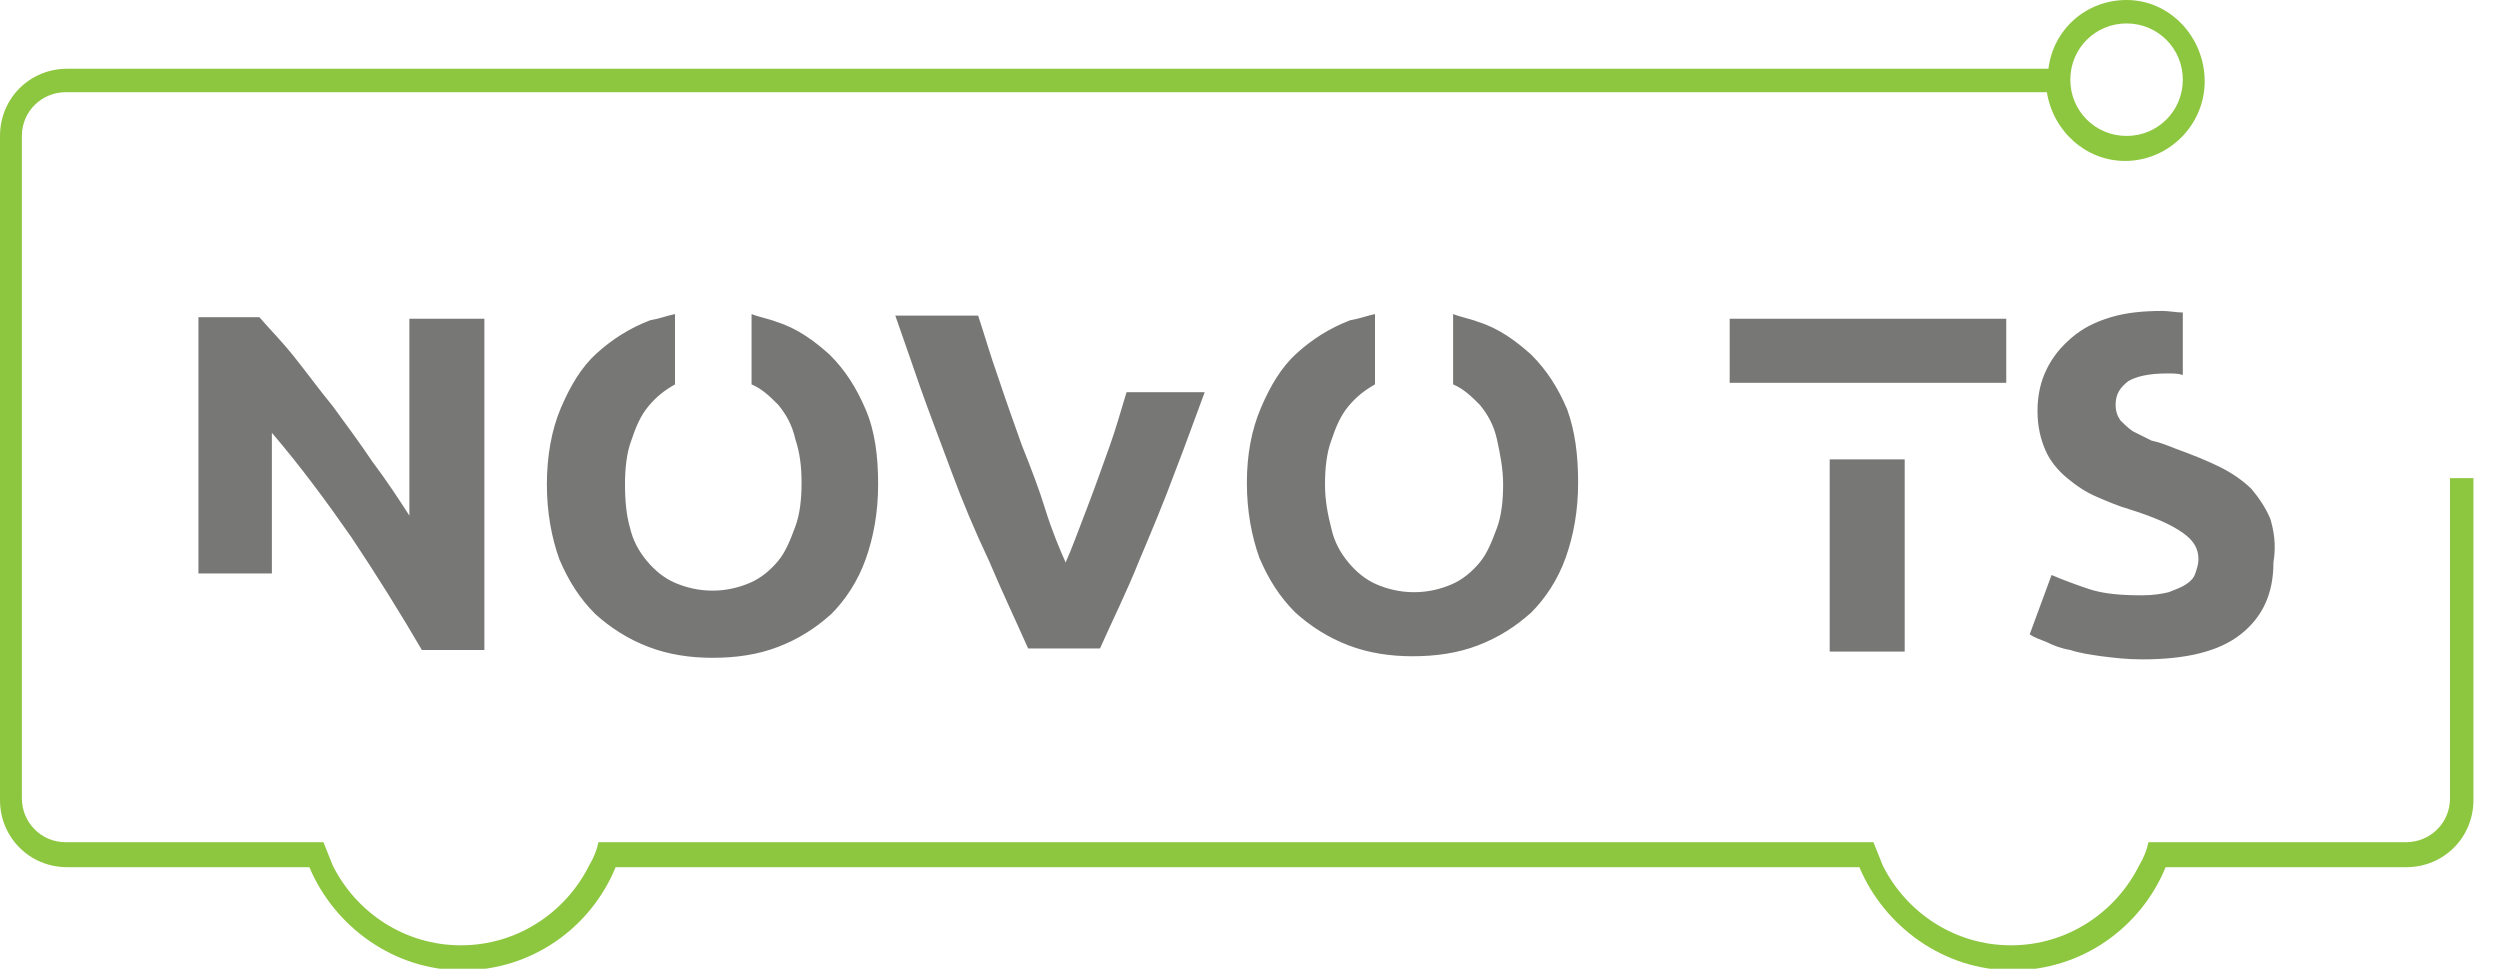
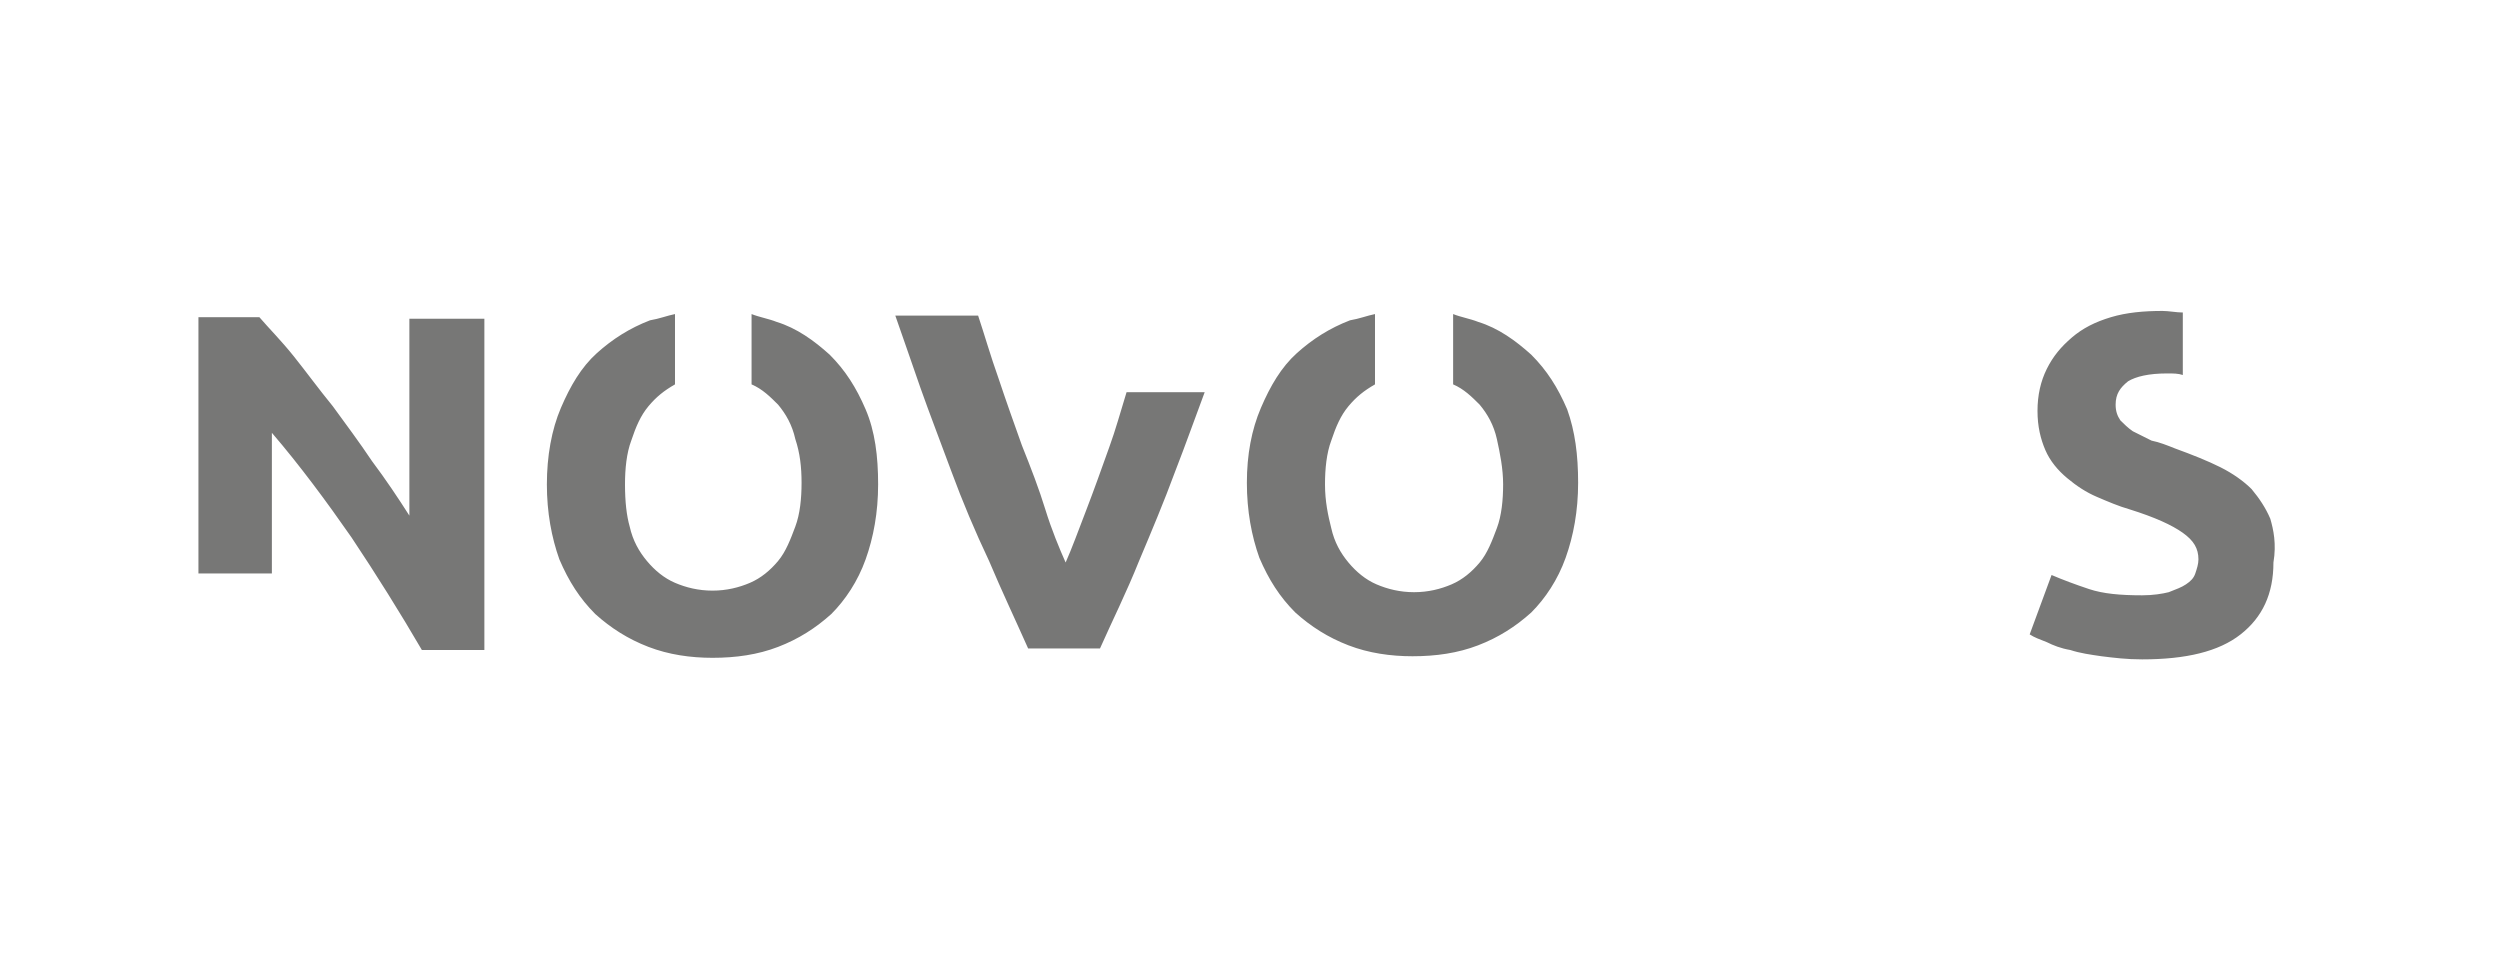
<svg xmlns="http://www.w3.org/2000/svg" viewBox="0 0 160 62">
-   <path fill="#8DC63F" d="M156.8 30.6v20.5c0 1.6-1.3 2.8-2.8 2.8h-16.5c-.1.5-.3 1-.6 1.5-1.5 3-4.6 5.1-8.2 5.1-3.6 0-6.7-2.1-8.2-5.1l-.6-1.5H38.3c-.1.5-.3 1-.6 1.5-1.5 3-4.6 5.1-8.2 5.1s-6.7-2.1-8.2-5.1l-.6-1.5H4.2c-1.6 0-2.8-1.3-2.8-2.8V8.7c0-1.6 1.3-2.8 2.8-2.8H131c.4 2.5 2.5 4.4 5 4.4 2.8 0 5.1-2.3 5.1-5.1s-2.2-5.2-5-5.2c-2.6 0-4.7 1.9-5 4.4H4.3C1.9 4.4 0 6.3 0 8.7v42.5c0 2.4 1.9 4.3 4.3 4.3h15.5c1.6 3.8 5.4 6.6 9.8 6.6s8.2-2.7 9.8-6.6H119c1.6 3.8 5.4 6.6 9.8 6.6s8.2-2.7 9.8-6.6H154c2.4 0 4.3-1.9 4.3-4.3V30.6h-1.5zM136.1 1.5c2 0 3.6 1.6 3.6 3.6s-1.6 3.6-3.6 3.6-3.6-1.6-3.6-3.6 1.6-3.6 3.6-3.6z" />
  <path fill="#777776" d="M145.3 33.2c-.3-.7-.7-1.3-1.2-1.9-.5-.5-1.2-1-2-1.4-.8-.4-1.8-.8-2.9-1.2-.5-.2-1-.4-1.5-.5l-1.2-.6c-.3-.2-.6-.5-.8-.7-.2-.3-.3-.6-.3-1 0-.7.3-1.1.8-1.5.5-.3 1.3-.5 2.5-.5.4 0 .7 0 1 .1v-4c-.4 0-.9-.1-1.3-.1-1.2 0-2.3.1-3.3.4-1 .3-1.8.7-2.5 1.3-.7.6-1.2 1.2-1.6 2-.4.8-.6 1.7-.6 2.7s.2 1.8.5 2.5.8 1.3 1.4 1.8c.6.5 1.2.9 1.9 1.2.7.3 1.4.6 2.1.8 1.6.5 2.7 1 3.4 1.5.7.5 1 1 1 1.7 0 .3-.1.6-.2.9-.1.3-.3.5-.6.7-.3.2-.6.3-1.1.5-.4.1-1 .2-1.7.2-1.4 0-2.5-.1-3.4-.4-.9-.3-1.7-.6-2.4-.9l-1.4 3.8c.3.2.6.3 1.1.5.4.2.9.4 1.5.5.6.2 1.3.3 2 .4.8.1 1.6.2 2.6.2 2.8 0 4.9-.5 6.3-1.6 1.4-1.1 2.1-2.6 2.1-4.6.2-1.2 0-2.1-.2-2.8zM55.4 26.2c-.6-1.4-1.3-2.5-2.3-3.5-1-.9-2.1-1.7-3.4-2.1-.5-.2-1.1-.3-1.6-.5v4.5c.7.3 1.2.8 1.7 1.3.5.6.9 1.3 1.1 2.2.3.9.4 1.8.4 2.8 0 1-.1 2-.4 2.8-.3.8-.6 1.6-1.1 2.2-.5.6-1.1 1.1-1.8 1.4-.7.3-1.5.5-2.4.5-.9 0-1.7-.2-2.4-.5s-1.3-.8-1.8-1.4c-.5-.6-.9-1.3-1.1-2.2-.2-.7-.3-1.6-.3-2.7 0-1 .1-2 .4-2.8.3-.9.6-1.6 1.1-2.2.5-.6 1-1 1.7-1.4v-4.5c-.5.1-1 .3-1.6.4-1.3.5-2.4 1.2-3.4 2.1-1 .9-1.7 2.1-2.3 3.5S35 29.2 35 31s.3 3.4.8 4.8c.6 1.4 1.3 2.5 2.3 3.5 1 .9 2.1 1.6 3.4 2.1 1.3.5 2.7.7 4.1.7 1.5 0 2.9-.2 4.2-.7 1.3-.5 2.4-1.2 3.4-2.1.9-.9 1.7-2.1 2.2-3.5.5-1.4.8-3 .8-4.8s-.2-3.4-.8-4.8zM100.3 26.2c-.6-1.4-1.3-2.5-2.3-3.5-1-.9-2.1-1.7-3.4-2.1-.5-.2-1.1-.3-1.6-.5v4.5c.7.3 1.2.8 1.7 1.3.5.6.9 1.3 1.1 2.2.2.9.4 1.9.4 2.9s-.1 2-.4 2.8c-.3.8-.6 1.6-1.1 2.2-.5.6-1.1 1.1-1.8 1.4-.7.3-1.5.5-2.4.5-.9 0-1.7-.2-2.4-.5s-1.3-.8-1.8-1.4c-.5-.6-.9-1.3-1.1-2.2-.2-.8-.4-1.7-.4-2.8 0-1 .1-2 .4-2.8.3-.9.6-1.6 1.1-2.2.5-.6 1-1 1.7-1.4v-4.5c-.5.1-1 .3-1.6.4-1.3.5-2.4 1.2-3.4 2.1-1 .9-1.7 2.1-2.3 3.5s-.9 3-.9 4.8.3 3.4.8 4.8c.6 1.4 1.3 2.5 2.3 3.5 1 .9 2.1 1.6 3.4 2.1 1.3.5 2.7.7 4.1.7 1.5 0 2.9-.2 4.2-.7s2.4-1.2 3.4-2.1c.9-.9 1.7-2.1 2.2-3.5.5-1.4.8-3 .8-4.8s-.2-3.3-.7-4.7zM71 28.6c-.5 1.4-1 2.8-1.5 4.1-.5 1.3-.9 2.4-1.3 3.3-.4-.9-.9-2.1-1.3-3.4s-.9-2.6-1.5-4.1c-.5-1.4-1-2.8-1.5-4.3-.5-1.4-.9-2.8-1.3-4h-5.3c.5 1.4 1 2.9 1.6 4.6.6 1.7 1.3 3.5 2 5.4.7 1.9 1.5 3.8 2.4 5.7.8 1.9 1.7 3.8 2.5 5.6h4.6c.8-1.8 1.7-3.6 2.5-5.6.8-1.9 1.6-3.8 2.3-5.7.7-1.8 1.3-3.5 1.9-5.1h-5c-.4 1.3-.7 2.4-1.1 3.5zM26.2 20.4V33c-.7-1.1-1.5-2.3-2.4-3.5-.8-1.2-1.7-2.4-2.5-3.5-.9-1.1-1.7-2.2-2.5-3.2s-1.6-1.8-2.2-2.5h-3.9v16.4h4.7v-9c1.8 2.1 3.5 4.4 5.1 6.7 1.6 2.4 3.1 4.8 4.5 7.2h4V20.4h-4.8z" />
  <g fill="#777776">
-     <path d="M117.1 29.4h4.8v12.3h-4.8zM110.7 20.4h17.7v4.1h-17.7z" />
-   </g>
+     </g>
</svg>